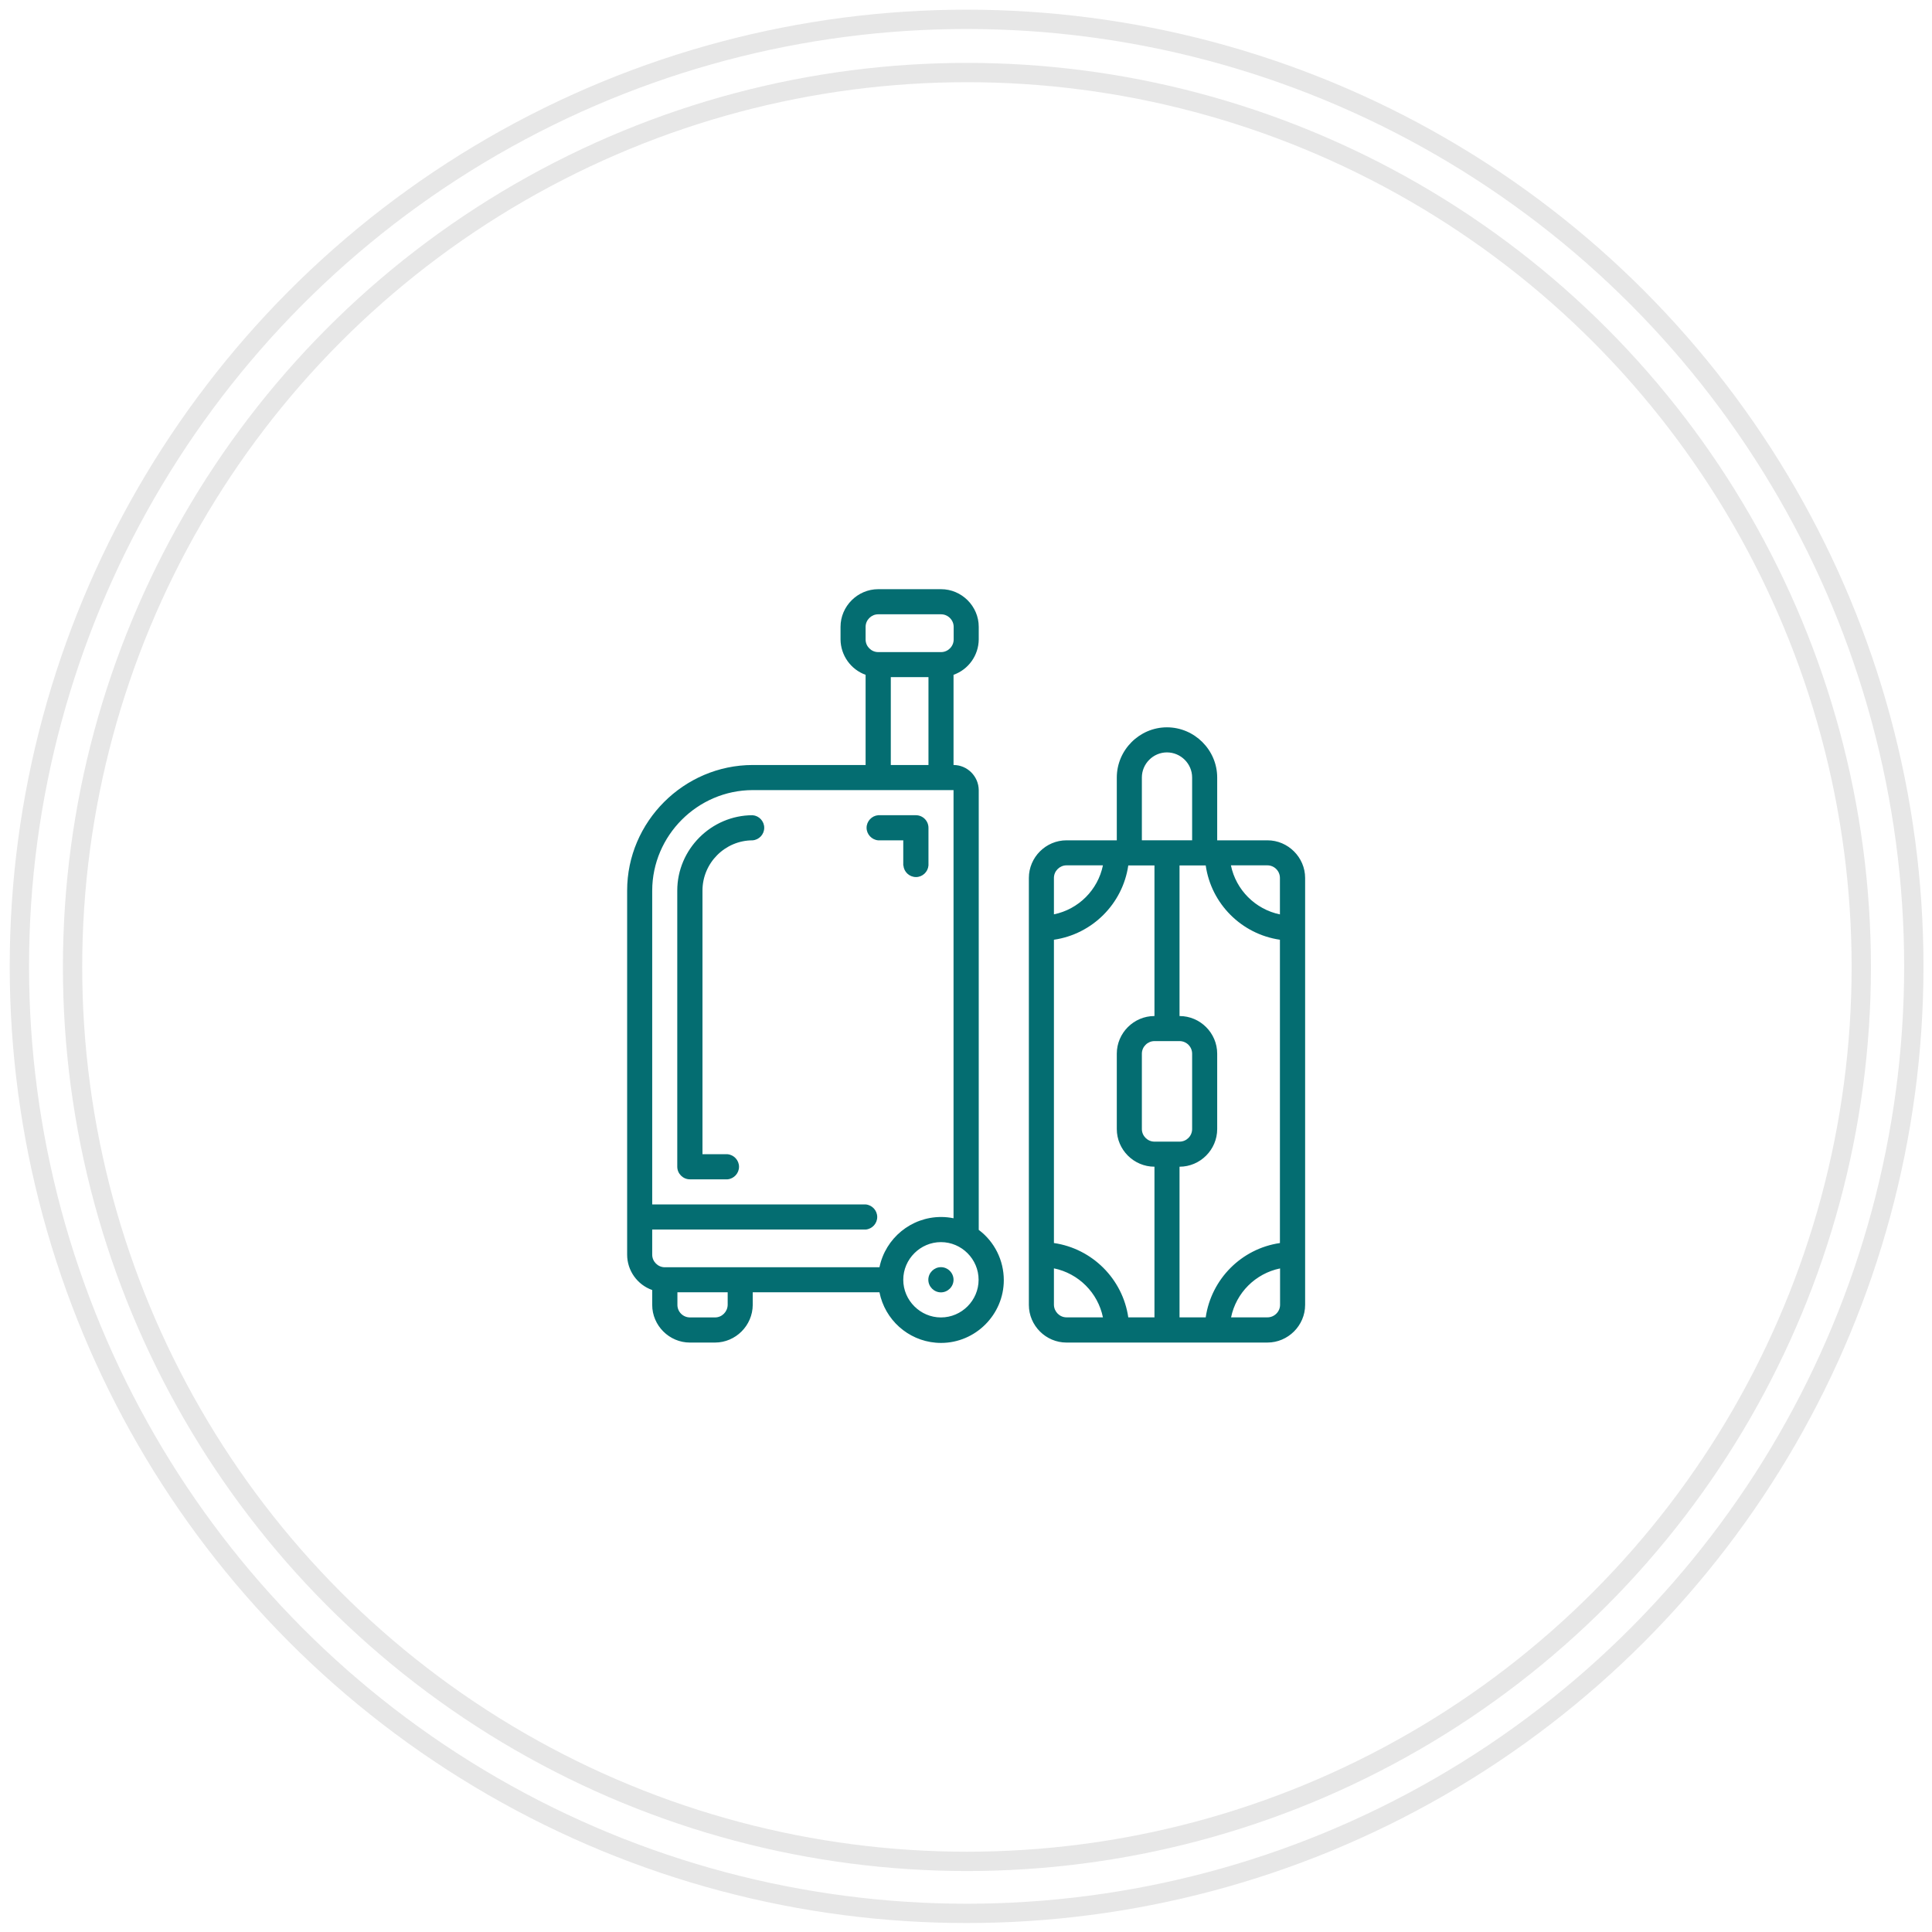
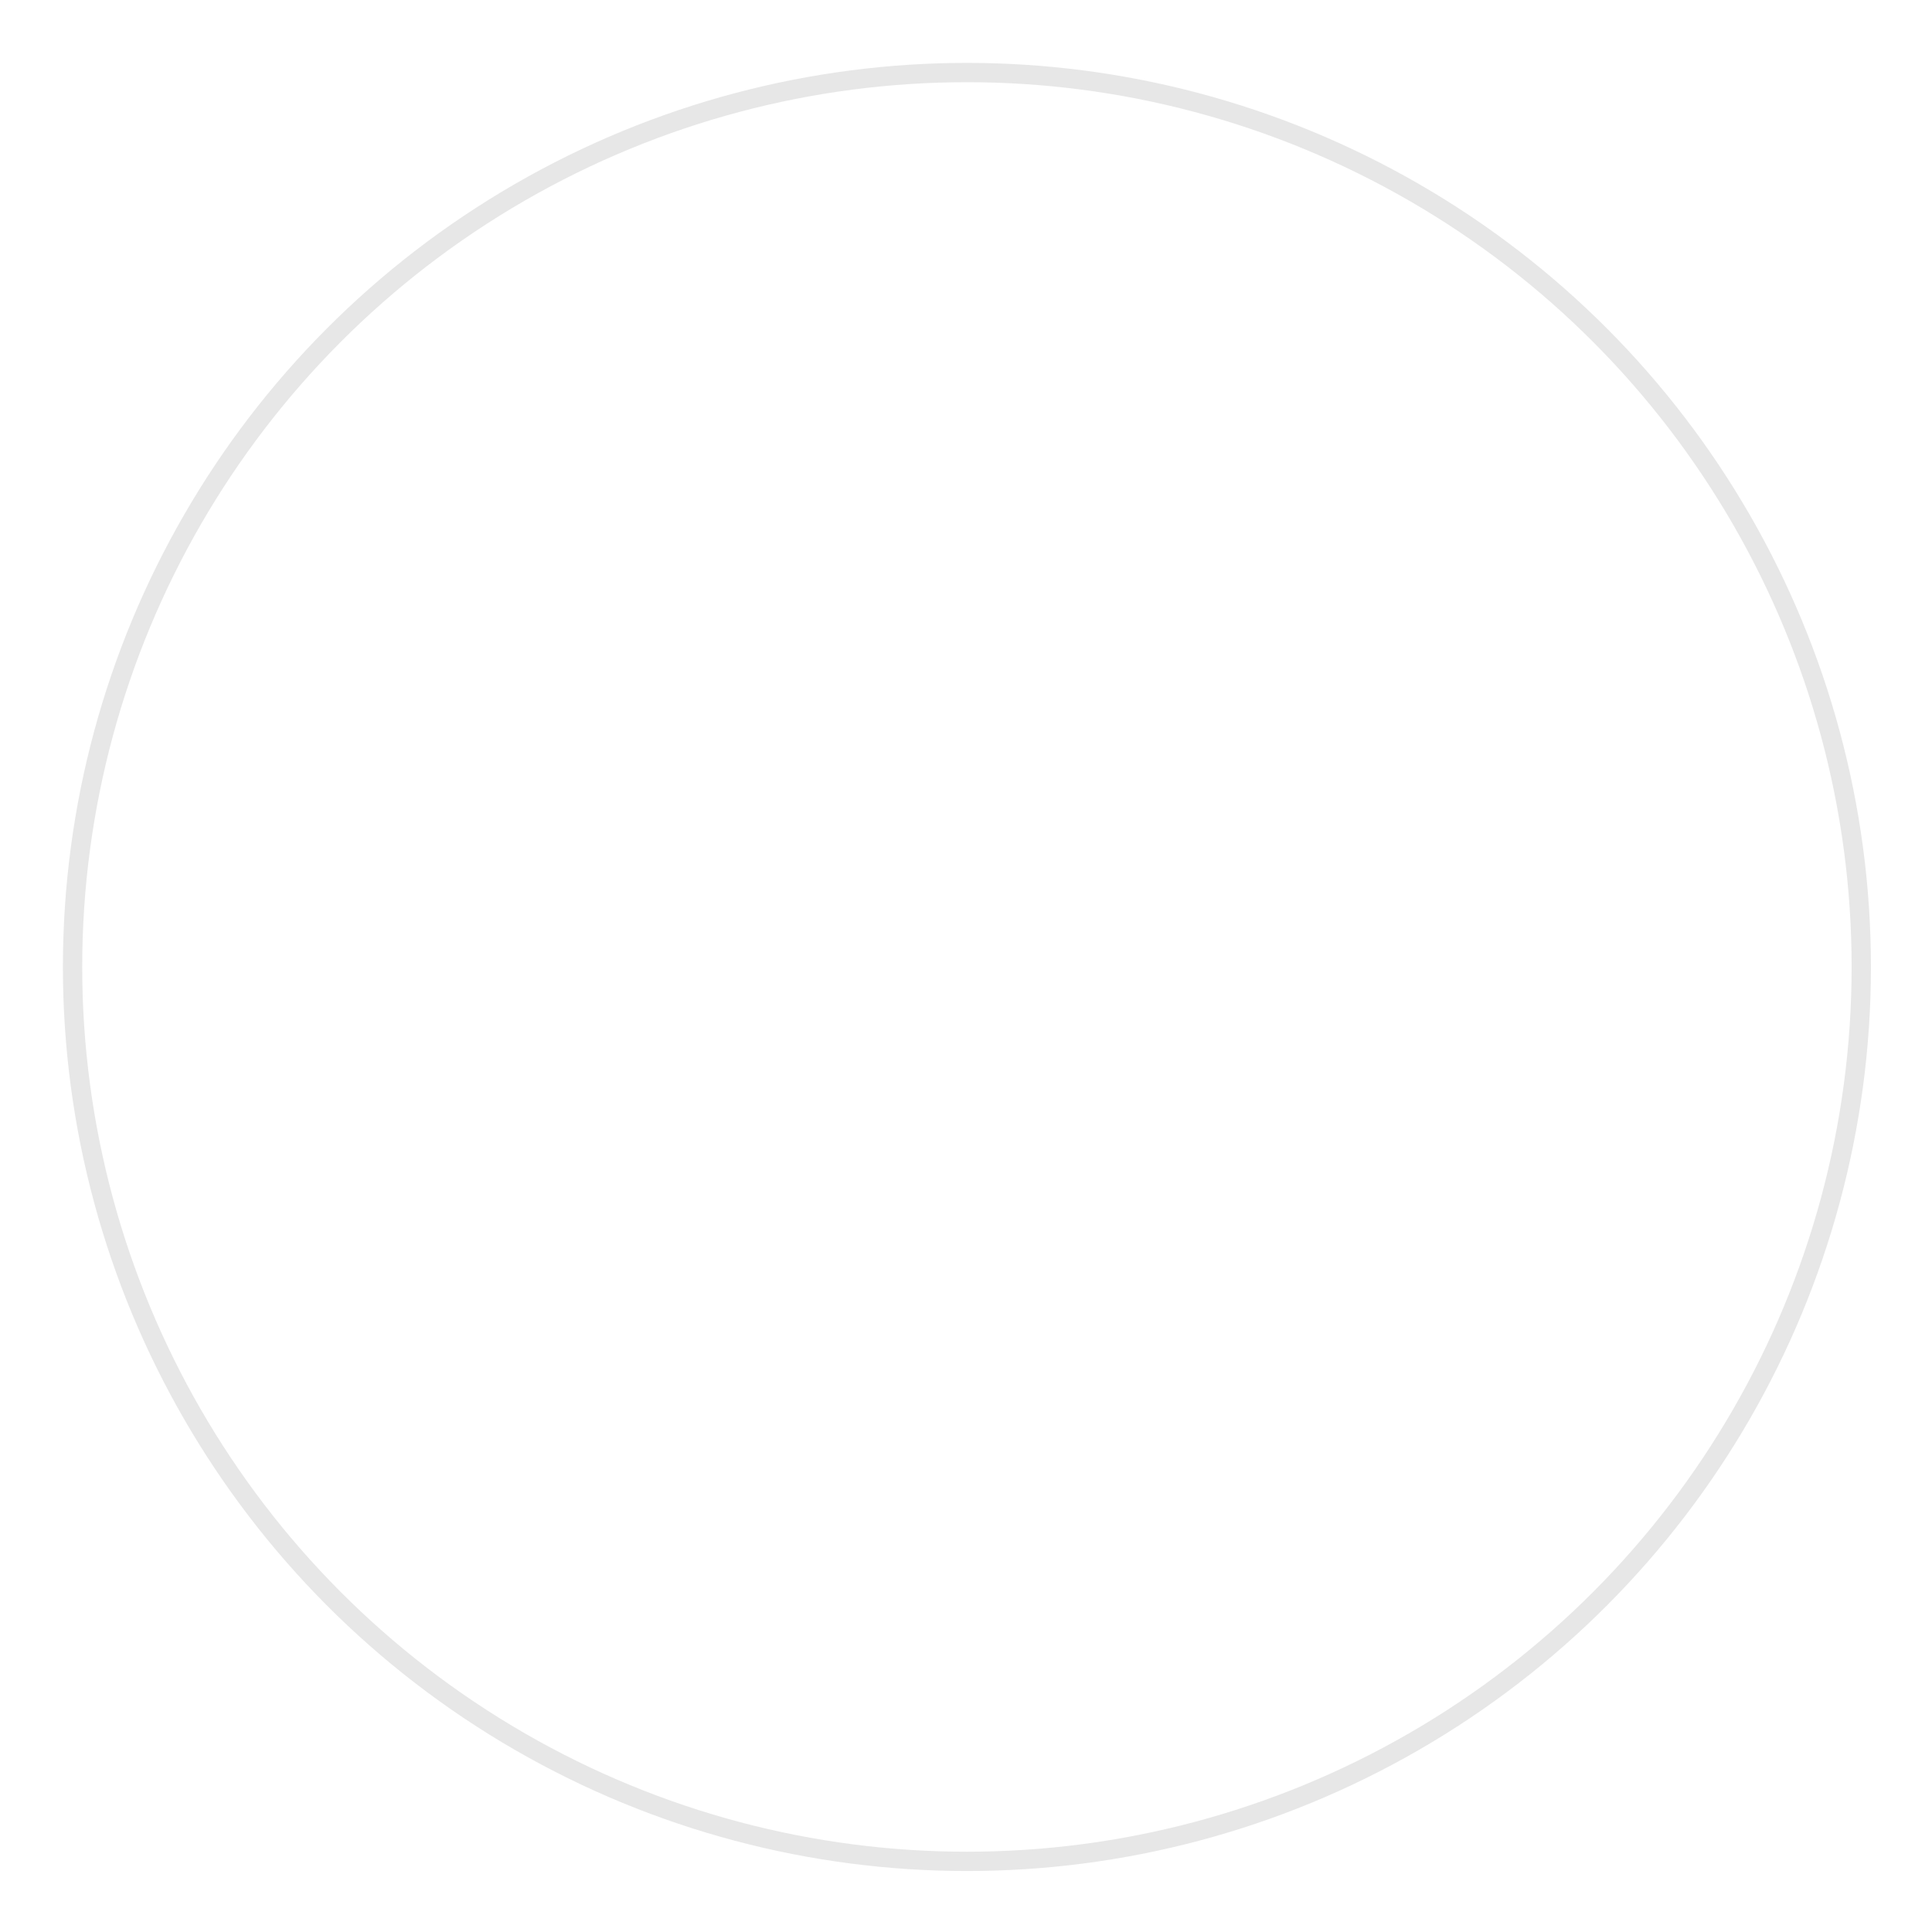
<svg xmlns="http://www.w3.org/2000/svg" width="100%" height="100%" viewBox="0 0 200 200" version="1.1" xml:space="preserve" style="fill-rule:evenodd;clip-rule:evenodd;stroke-linecap:round;stroke-linejoin:round;stroke-miterlimit:1.5;">
  <g transform="matrix(1,0,0,1,-703,0)">
    <g id="promo" transform="matrix(2.899,0,0,3.279,720.391,16.393)">
-       <rect x="-6" y="-5" width="69" height="61" style="fill:none;" />
      <g transform="matrix(0.448,0,0,0.396,-12.027,-8.745)">
-         <circle cx="90.5" cy="86.5" r="75.5" style="fill:none;stroke:rgb(231,231,231);stroke-width:1.54px;" />
-       </g>
+         </g>
      <g transform="matrix(0.423,0,0,0.374,-9.753,-6.823)">
        <circle cx="90.5" cy="86.5" r="75.5" style="fill:none;stroke:rgb(231,231,231);stroke-width:1.63px;" />
      </g>
      <g id="suitcase.svg" transform="matrix(0.5,0,0,0.442,28.5,25.5)">
        <g transform="matrix(1,0,0,1,-24.209,-26.917)">
          <clipPath id="_clip1">
-             <rect x="0" y="0" width="48.419" height="53.834" />
-           </clipPath>
+             </clipPath>
          <g clip-path="url(#_clip1)">
            <g id="suitcase" transform="matrix(1,0,0,1,-3801.23,-768.357)">
-               <path d="M3823.27,822.175C3821.28,822.007 3819.64,820.532 3819.25,818.575L3810.2,818.575L3810.2,819.475C3810.19,820.951 3808.98,822.165 3807.5,822.165L3805.71,822.165C3804.24,822.165 3803.02,820.951 3803.02,819.475L3803.02,818.413C3801.95,818.034 3801.23,817.02 3801.23,815.887L3801.23,789.881C3801.23,784.963 3805.28,780.917 3810.2,780.912L3818.26,780.912L3818.26,774.47C3817.2,774.091 3816.48,773.077 3816.47,771.944L3816.47,771.044C3816.47,769.569 3817.69,768.355 3819.16,768.354L3823.65,768.354C3825.12,768.354 3826.34,769.567 3826.34,771.042L3826.34,771.944C3826.33,773.077 3825.61,774.092 3824.54,774.47L3824.54,780.912C3825.53,780.913 3826.33,781.722 3826.34,782.705L3826.34,814.117C3827.47,814.963 3828.13,816.295 3828.13,817.708C3828.13,820.167 3826.11,822.191 3823.65,822.191C3823.53,822.191 3823.4,822.186 3823.27,822.175ZM3820.95,817.681C3820.95,819.157 3822.17,820.371 3823.64,820.371C3825.12,820.371 3826.33,819.157 3826.33,817.681C3826.33,816.206 3825.12,814.992 3823.64,814.991C3823.64,814.991 3823.64,814.991 3823.64,814.991C3822.17,814.991 3820.95,816.205 3820.95,817.68C3820.95,817.68 3820.95,817.681 3820.95,817.681ZM3804.82,819.475C3804.82,819.967 3805.22,820.37 3805.72,820.37L3807.51,820.37C3808,820.37 3808.4,819.967 3808.41,819.475L3808.41,818.575L3804.82,818.575L3804.82,819.475ZM3803.02,815.887C3803.02,816.381 3803.43,816.787 3803.92,816.787L3819.25,816.787C3819.68,814.706 3821.52,813.196 3823.65,813.196C3823.95,813.196 3824.25,813.227 3824.54,813.287L3824.54,782.705L3810.2,782.705C3806.26,782.71 3803.03,785.946 3803.02,789.88L3803.02,812.3L3818.27,812.3C3818.73,812.341 3819.09,812.733 3819.09,813.197C3819.09,813.66 3818.73,814.052 3818.27,814.093L3803.02,814.093L3803.02,815.887ZM3820.06,780.913L3822.75,780.913L3822.75,774.635L3820.06,774.635L3820.06,780.913ZM3818.26,771.047L3818.26,771.948C3818.26,772.442 3818.67,772.848 3819.16,772.848L3823.65,772.848C3824.14,772.848 3824.55,772.442 3824.55,771.948L3824.55,771.048C3824.55,770.554 3824.14,770.148 3823.65,770.148L3819.16,770.148C3818.67,770.148 3818.26,770.554 3818.26,771.047ZM3846.96,822.164L3832.61,822.165C3831.13,822.165 3829.92,820.951 3829.92,819.475L3829.92,788.982C3829.92,788.982 3829.92,788.981 3829.92,788.981C3829.92,787.506 3831.13,786.292 3832.61,786.292C3832.61,786.292 3832.61,786.292 3832.61,786.292L3836.2,786.292L3836.2,781.808C3836.2,779.84 3837.82,778.221 3839.78,778.221C3841.75,778.221 3843.37,779.84 3843.37,781.808L3843.37,786.292L3846.96,786.292C3848.43,786.292 3849.65,787.506 3849.65,788.982L3849.65,819.474C3849.65,820.95 3848.43,822.164 3846.96,822.164ZM3844.36,820.365L3846.96,820.365C3846.96,820.365 3846.96,820.365 3846.96,820.365C3847.45,820.365 3847.86,819.961 3847.86,819.471L3847.86,816.87C3846.1,817.232 3844.72,818.612 3844.36,820.369L3844.36,820.365ZM3840.68,798.843C3842.16,798.843 3843.37,800.057 3843.37,801.533L3843.37,806.914C3843.37,808.39 3842.16,809.604 3840.68,809.605L3840.68,820.365L3842.55,820.365C3842.95,817.624 3845.11,815.456 3847.85,815.057L3847.85,793.393C3845.11,792.995 3842.94,790.826 3842.55,788.085L3840.68,788.085L3840.68,798.843ZM3831.71,793.389L3831.71,815.056C3834.45,815.455 3836.62,817.623 3837.02,820.364L3838.89,820.364L3838.89,809.604C3837.41,809.604 3836.2,808.389 3836.2,806.913L3836.2,801.532C3836.2,800.056 3837.41,798.842 3838.89,798.842C3838.89,798.842 3838.89,798.842 3838.89,798.842L3838.89,788.086L3837.02,788.086C3836.62,790.827 3834.45,792.995 3831.71,793.393L3831.71,793.389ZM3831.71,819.47C3831.72,819.962 3832.12,820.365 3832.61,820.365L3835.21,820.365C3834.85,818.607 3833.47,817.227 3831.71,816.865L3831.71,819.47ZM3837.99,801.533L3837.99,806.914C3837.99,807.408 3838.4,807.814 3838.89,807.814L3840.68,807.814C3841.18,807.814 3841.58,807.408 3841.58,806.914L3841.58,801.533C3841.58,801.039 3841.18,800.633 3840.68,800.633L3838.89,800.633C3838.4,800.633 3837.99,801.039 3837.99,801.533C3837.99,801.534 3837.99,801.536 3837.99,801.537L3837.99,801.533ZM3847.85,791.579L3847.85,788.979C3847.85,788.485 3847.45,788.079 3846.95,788.079L3844.35,788.079C3844.71,789.839 3846.1,791.221 3847.85,791.583L3847.85,791.579ZM3831.71,788.979L3831.71,791.579C3833.47,791.217 3834.85,789.837 3835.21,788.079L3832.61,788.079C3832.12,788.079 3831.71,788.485 3831.71,788.979C3831.71,788.98 3831.71,788.981 3831.71,788.982L3831.71,788.979ZM3837.99,781.805L3837.99,786.289L3841.58,786.289L3841.58,781.805C3841.58,780.821 3840.77,780.012 3839.78,780.012C3838.8,780.012 3837.99,780.821 3837.99,781.805ZM3822.74,817.68C3822.74,817.186 3823.15,816.78 3823.64,816.78C3824.13,816.78 3824.54,817.186 3824.54,817.68C3824.54,818.174 3824.13,818.58 3823.64,818.58C3823.15,818.58 3822.74,818.174 3822.74,817.68ZM3805.71,810.506C3805.22,810.506 3804.81,810.1 3804.81,809.606L3804.81,789.881C3804.81,786.93 3807.24,784.502 3810.19,784.499C3810.66,784.537 3811.02,784.93 3811.02,785.396C3811.02,785.862 3810.66,786.255 3810.19,786.293C3808.22,786.293 3806.61,787.912 3806.61,789.88C3806.61,789.88 3806.61,789.881 3806.61,789.881L3806.61,808.713L3808.4,808.713C3808.86,808.754 3809.22,809.146 3809.22,809.61C3809.22,810.073 3808.86,810.465 3808.4,810.506L3805.71,810.506ZM3820.95,788.086L3820.95,786.293L3819.16,786.293C3818.7,786.255 3818.33,785.862 3818.33,785.396C3818.33,784.93 3818.7,784.537 3819.16,784.499L3821.85,784.499C3822.35,784.499 3822.75,784.905 3822.75,785.399L3822.75,788.089C3822.71,788.554 3822.32,788.916 3821.86,788.916C3821.39,788.916 3821,788.554 3820.96,788.089L3820.95,788.086Z" style="fill:rgb(4,109,113);fill-rule:nonzero;" />
-             </g>
+               </g>
          </g>
        </g>
      </g>
    </g>
  </g>
</svg>